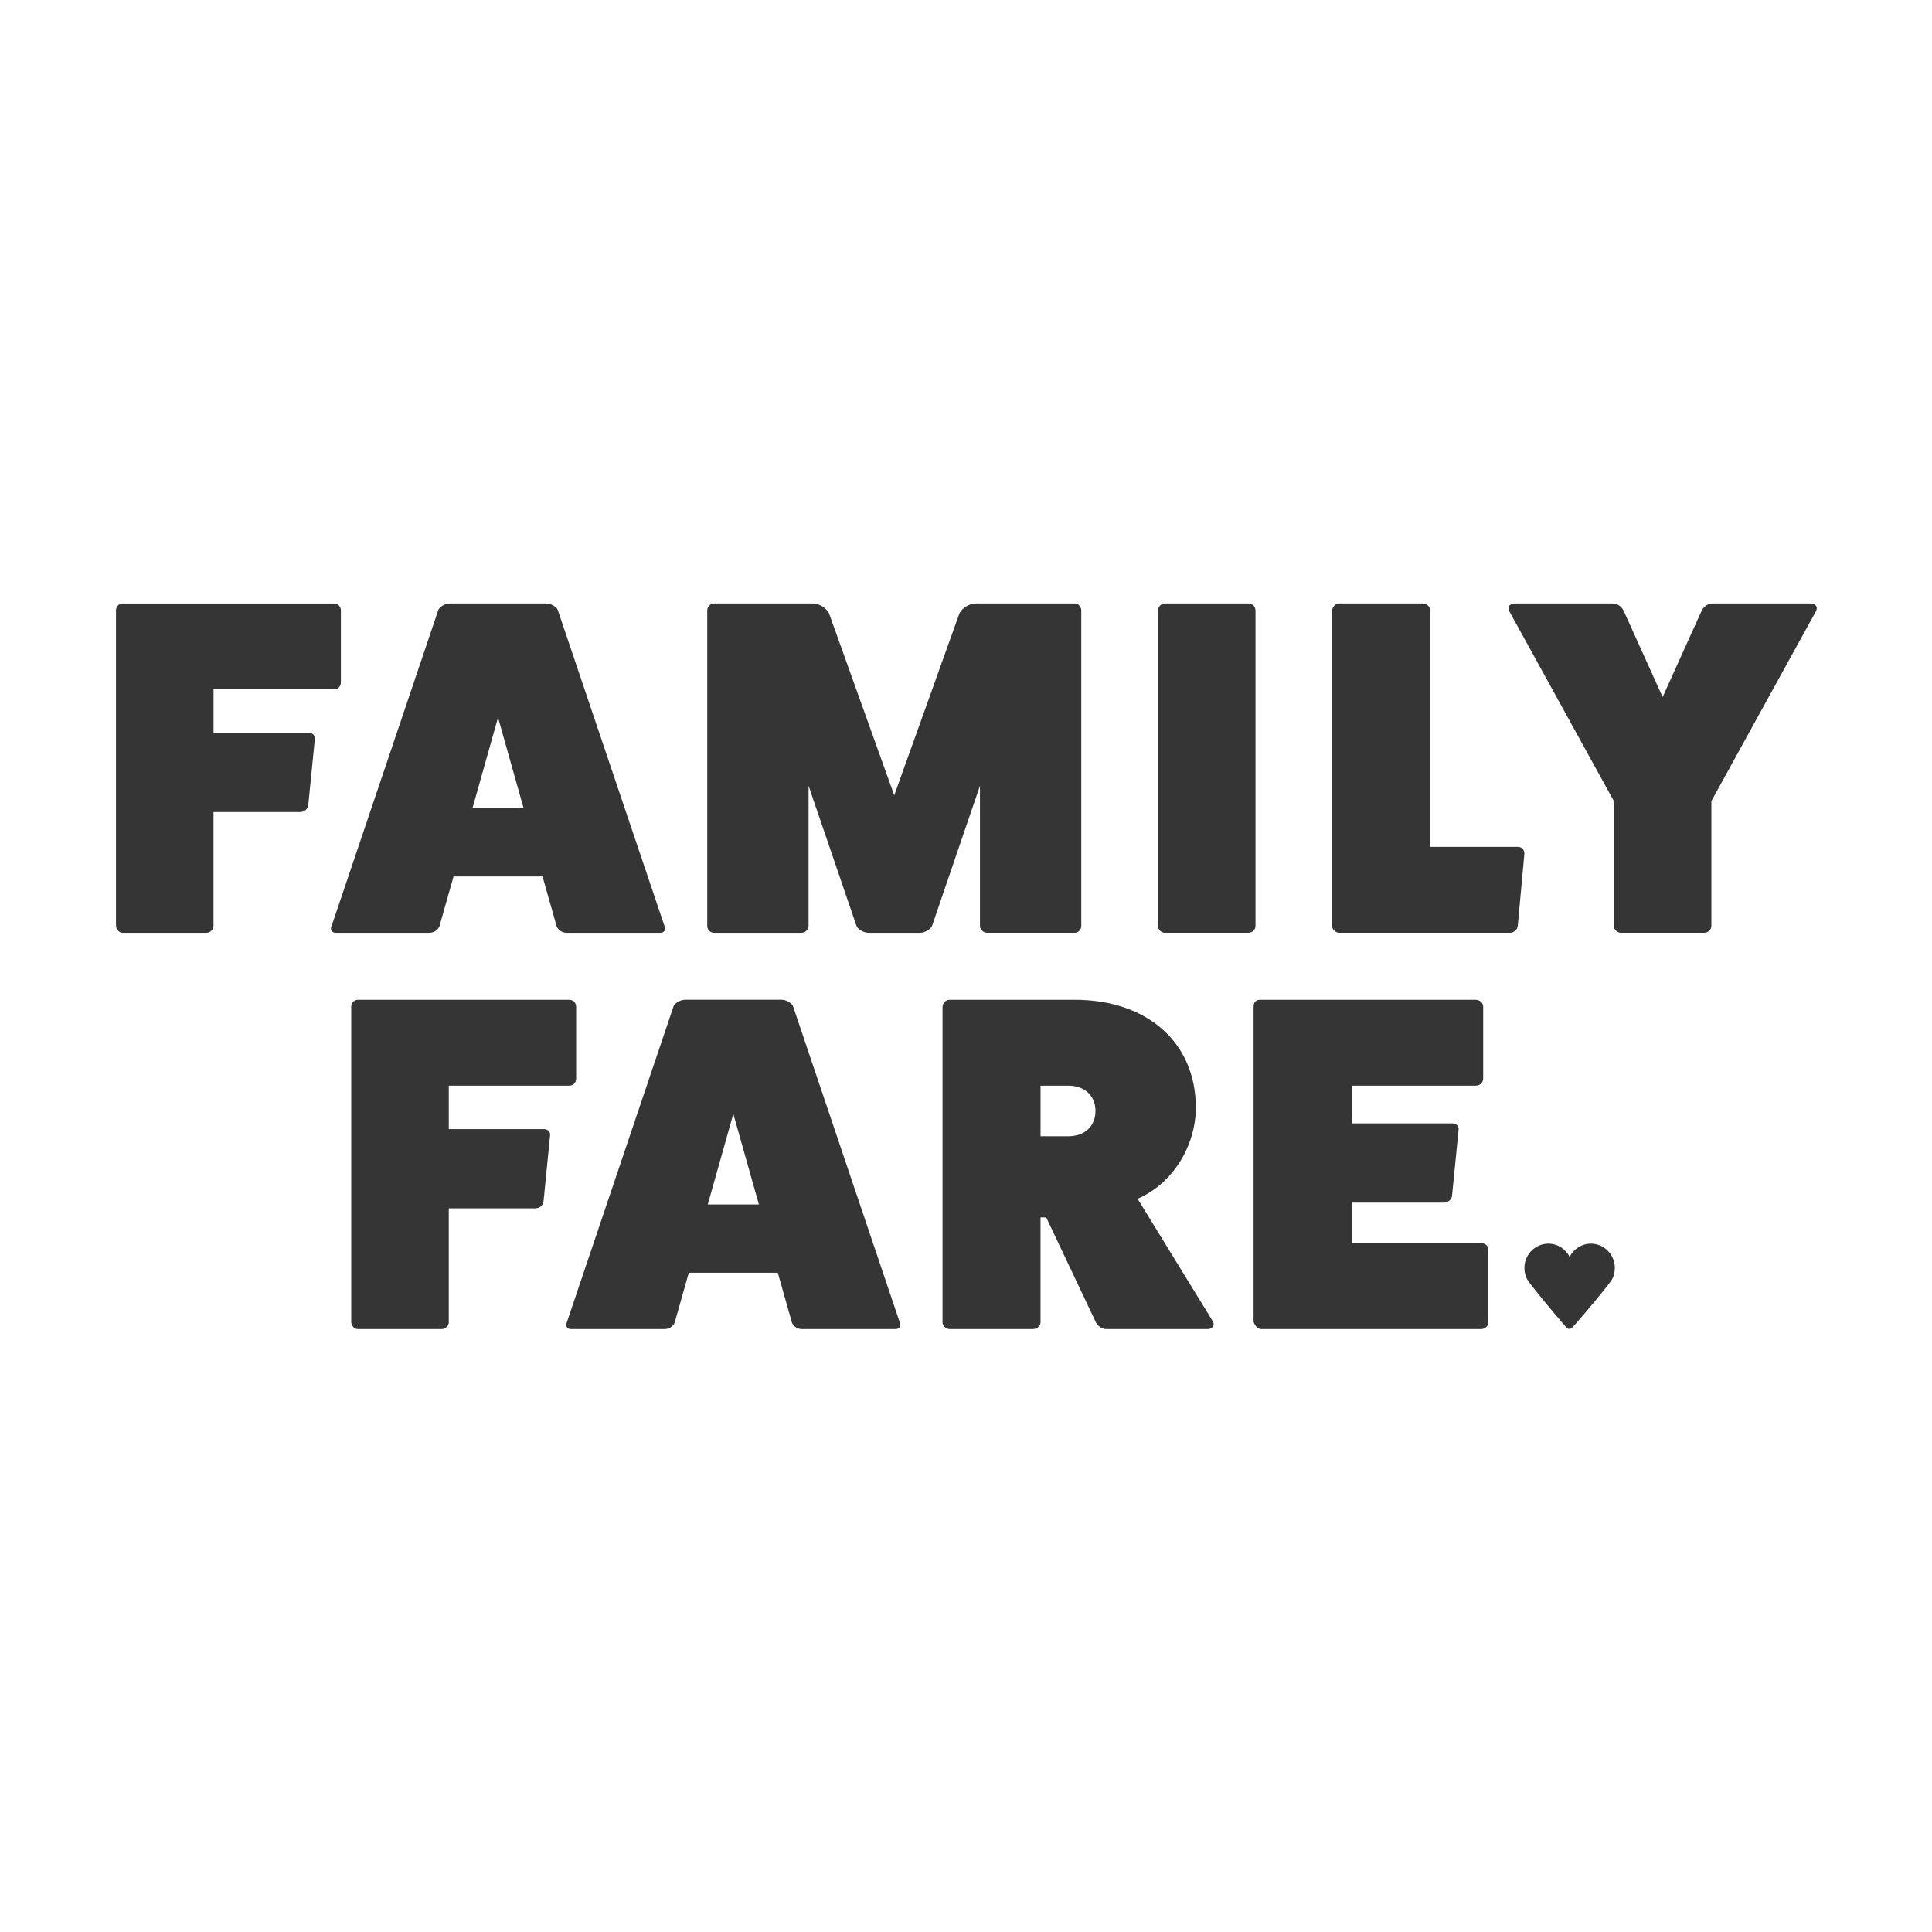
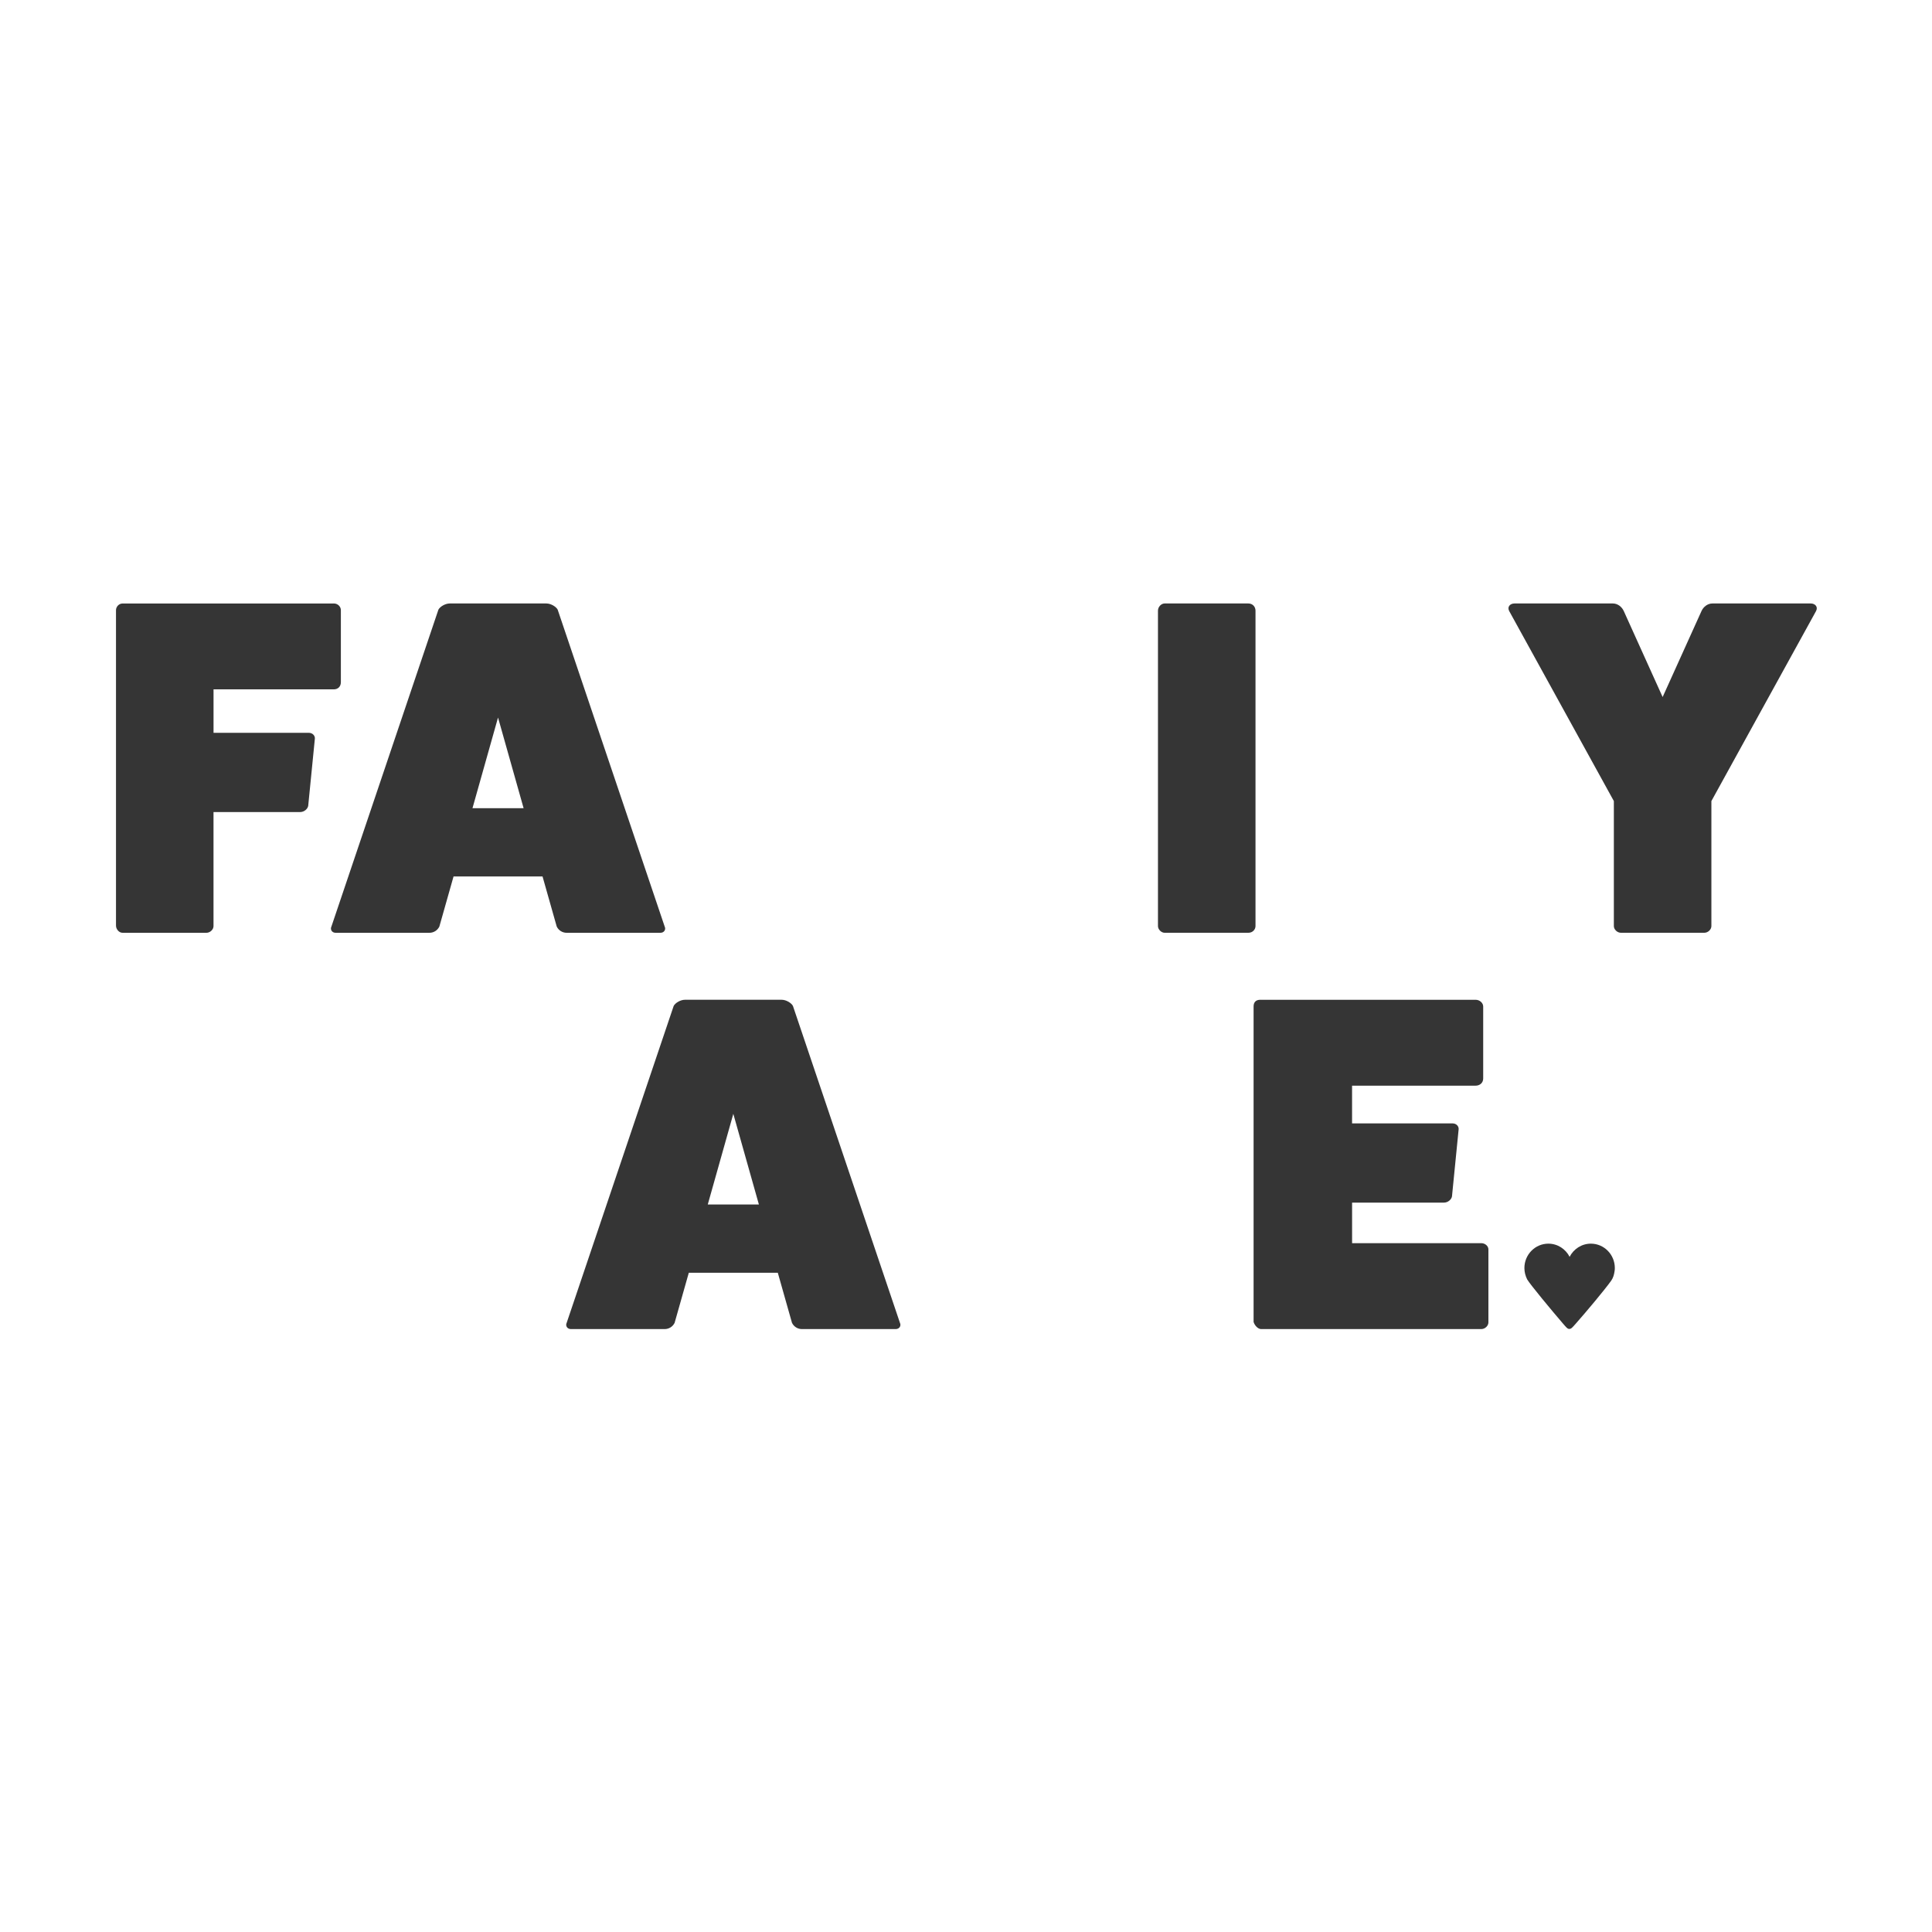
<svg xmlns="http://www.w3.org/2000/svg" width="100%" height="100%" viewBox="0 0 300 300" xml:space="preserve" style="fill-rule:evenodd;clip-rule:evenodd;stroke-linejoin:round;stroke-miterlimit:2;">
  <g transform="matrix(1,0,0,1,-1320.795,0)">
    <g id="famfare" transform="matrix(1,0,0,1,1320.795,0)">
      <rect x="0" y="0" width="300" height="300" style="fill:none;" />
      <g transform="matrix(1.041,0,0,1.041,-3.642,11.28)">
        <g transform="matrix(0.362,0,0,0.362,17.036,76.071)">
          <path d="M100.13,8.59C101.89,8.59 103.06,9.97 103.06,11.34L103.06,41.03C103.06,42.8 101.89,43.98 100.13,43.98L50.59,43.98L50.59,61.88L89.8,61.88C91.56,61.88 92.53,63.26 92.33,64.44L89.6,91.98C89.4,93.16 88.04,94.54 86.28,94.54L50.58,94.54L50.58,141.54C50.58,142.92 49.21,144.29 47.65,144.29L13.13,144.29C11.57,144.29 10.4,142.72 10.4,141.34L10.4,11.35C10.4,9.97 11.57,8.6 13.13,8.6L100.13,8.6L100.13,8.59Z" style="fill:rgb(53,53,53);fill-rule:nonzero;" />
        </g>
        <g transform="matrix(0.362,0,0,0.362,17.036,76.071)">
          <path d="M236.49,141.73C237.08,142.91 236.29,144.29 234.73,144.29L196.11,144.29C194.35,144.29 192.79,143.31 192.01,141.73L186.16,121.08L149.49,121.08L143.64,141.73C142.86,143.3 141.3,144.29 139.54,144.29L100.92,144.29C99.36,144.29 98.58,142.91 99.16,141.73L143.25,11.15C143.84,9.97 145.98,8.59 147.93,8.59L187.72,8.59C189.67,8.59 191.82,9.97 192.4,11.15L236.49,141.73ZM167.82,55.59L157.29,92.95L178.36,92.95L167.82,55.59Z" style="fill:rgb(53,53,53);fill-rule:nonzero;" />
        </g>
        <g transform="matrix(0.362,0,0,0.362,17.036,76.071)">
-           <path d="M405.42,8.59C406.98,8.59 408.15,9.97 408.15,11.54L408.15,141.53C408.15,142.91 406.98,144.28 405.42,144.28L369.33,144.28C367.77,144.28 366.4,142.9 366.4,141.53L366.4,83.72L346.7,141.34C346.11,142.91 343.58,144.29 341.82,144.29L320.36,144.29C318.6,144.29 316.07,142.91 315.48,141.34L295.78,83.72L295.78,141.54C295.78,142.92 294.41,144.29 292.85,144.29L256.76,144.29C255.2,144.29 254.03,142.91 254.03,141.54L254.03,11.54C254.03,9.97 255.2,8.59 256.76,8.59L297.53,8.59C300.07,8.59 302.99,10.36 304.16,12.52L331.08,87.64L358,12.52C359.17,10.36 362.1,8.59 364.63,8.59L405.42,8.59Z" style="fill:rgb(53,53,53);fill-rule:nonzero;" />
-         </g>
+           </g>
        <g transform="matrix(0.362,0,0,0.362,17.036,76.071)">
          <path d="M477.01,8.59C478.77,8.59 479.94,9.97 479.94,11.54L479.94,141.53C479.94,142.91 478.77,144.28 477.01,144.28L442.48,144.28C441.12,144.28 439.75,142.9 439.75,141.53L439.75,11.54C439.75,9.97 441.12,8.59 442.48,8.59L477.01,8.59Z" style="fill:rgb(53,53,53);fill-rule:nonzero;" />
        </g>
        <g transform="matrix(0.362,0,0,0.362,17.036,76.071)">
-           <path d="M588.2,108.89C589.57,108.89 590.74,110.07 590.74,111.64L588,141.53C587.81,142.91 586.44,144.28 584.88,144.28L514.46,144.28C512.9,144.28 511.53,142.9 511.53,141.53L511.53,11.54C511.53,9.97 512.9,8.59 514.46,8.59L548.99,8.59C550.55,8.59 551.92,9.97 551.92,11.54L551.92,108.88L588.2,108.88L588.2,108.89Z" style="fill:rgb(53,53,53);fill-rule:nonzero;" />
-         </g>
+           </g>
        <g transform="matrix(0.362,0,0,0.362,17.036,76.071)">
          <path d="M708.75,8.59C710.51,8.59 711.87,9.97 710.9,11.74L667.79,90.01L667.79,141.53C667.79,142.91 666.42,144.28 664.86,144.28L630.53,144.28C628.97,144.28 627.6,142.9 627.6,141.53L627.6,90.01L584.49,11.74C583.52,9.97 584.88,8.59 586.64,8.59L627.21,8.59C629.16,8.59 630.92,9.97 631.7,11.74L647.7,47.14L663.7,11.74C664.48,9.97 666.24,8.59 668.19,8.59L708.75,8.59Z" style="fill:rgb(53,53,53);fill-rule:nonzero;" />
        </g>
        <g transform="matrix(0.362,0,0,0.362,17.036,76.071)">
-           <path d="M197.08,171.89C198.84,171.89 200.01,173.27 200.01,174.64L200.01,204.33C200.01,206.1 198.84,207.28 197.08,207.28L147.53,207.28L147.53,225.18L186.74,225.18C188.5,225.18 189.47,226.56 189.27,227.74L186.54,255.27C186.34,256.45 184.98,257.83 183.22,257.83L147.52,257.83L147.52,304.83C147.52,306.21 146.16,307.58 144.59,307.58L110.06,307.58C108.5,307.58 107.33,306.01 107.33,304.63L107.33,174.64C107.33,173.26 108.5,171.89 110.06,171.89L197.08,171.89Z" style="fill:rgb(53,53,53);fill-rule:nonzero;" />
-         </g>
+           </g>
        <g transform="matrix(0.362,0,0,0.362,17.036,76.071)">
          <path d="M333.43,305.02C334.02,306.2 333.23,307.58 331.67,307.58L293.05,307.58C291.29,307.58 289.73,306.6 288.95,305.02L283.1,284.37L246.43,284.37L240.58,305.02C239.8,306.59 238.24,307.58 236.48,307.58L197.86,307.58C196.3,307.58 195.52,306.2 196.1,305.02L240.19,174.44C240.78,173.26 242.92,171.88 244.87,171.88L284.66,171.88C286.61,171.88 288.76,173.26 289.34,174.44L333.43,305.02ZM264.77,218.89L254.24,256.25L275.31,256.25L264.77,218.89Z" style="fill:rgb(53,53,53);fill-rule:nonzero;" />
        </g>
        <g transform="matrix(0.362,0,0,0.362,17.036,76.071)">
-           <path d="M462.38,304.43C463.36,306.2 461.99,307.58 460.23,307.58L418.48,307.58C416.53,307.58 414.77,306.2 413.99,304.43L393.7,261.56L391.36,261.56L391.36,304.82C391.36,306.2 389.99,307.57 388.24,307.57L353.91,307.57C352.35,307.57 350.98,306.19 350.98,304.82L350.98,174.84C350.98,173.27 352.35,171.89 353.91,171.89L405.41,171.89C435.45,171.89 455.35,189.59 455.35,216.33C455.35,231.87 445.99,247.6 431.36,253.89L462.38,304.43ZM402.88,228.13C409.51,228.13 414,224 414,217.71C414,211.42 409.51,207.29 402.88,207.29L391.37,207.29L391.37,228.14L402.88,228.14L402.88,228.13Z" style="fill:rgb(53,53,53);fill-rule:nonzero;" />
-         </g>
+           </g>
        <g transform="matrix(0.362,0,0,0.362,17.036,76.071)">
          <path d="M572.98,272.18C574.54,272.18 575.91,273.36 575.91,274.74L575.91,304.83C575.91,306.21 574.55,307.58 572.98,307.58L482.27,307.58C480.91,307.58 479.54,306.01 479.15,304.63L479.15,174.64C479.15,172.87 480.13,171.89 481.88,171.89L570.64,171.89C572.4,171.89 573.76,173.27 573.76,174.64L573.76,204.33C573.76,206.1 572.39,207.28 570.64,207.28L519.73,207.28L519.73,222.82L561.09,222.82C562.85,222.82 563.82,224.2 563.63,225.38L560.9,252.91C560.71,254.09 559.34,255.47 557.58,255.47L519.74,255.47L519.74,272.19L572.98,272.19L572.98,272.18Z" style="fill:rgb(53,53,53);fill-rule:nonzero;" />
        </g>
        <g transform="matrix(0.362,0,0,0.362,17.036,76.071)">
          <path d="M628,282.43C628,276.88 623.58,272.38 618.13,272.38C614.32,272.38 611.02,274.59 609.37,277.81C607.73,274.59 604.43,272.38 600.61,272.38C595.16,272.38 590.74,276.88 590.74,282.43C590.74,284.12 591.18,285.7 591.88,287.11C591.88,287.12 591.89,287.13 591.89,287.13C593.13,289.23 601.92,299.83 606.42,305.06C607.94,306.82 608.46,307.52 609.22,307.52C610.04,307.52 610.46,306.98 611.91,305.34C615.94,300.79 623.64,291.64 626.5,287.65C627.29,286.54 627.7,285.17 627.89,283.75C627.97,283.33 628,282.88 628,282.43Z" style="fill:rgb(53,53,53);fill-rule:nonzero;" />
        </g>
      </g>
    </g>
  </g>
</svg>